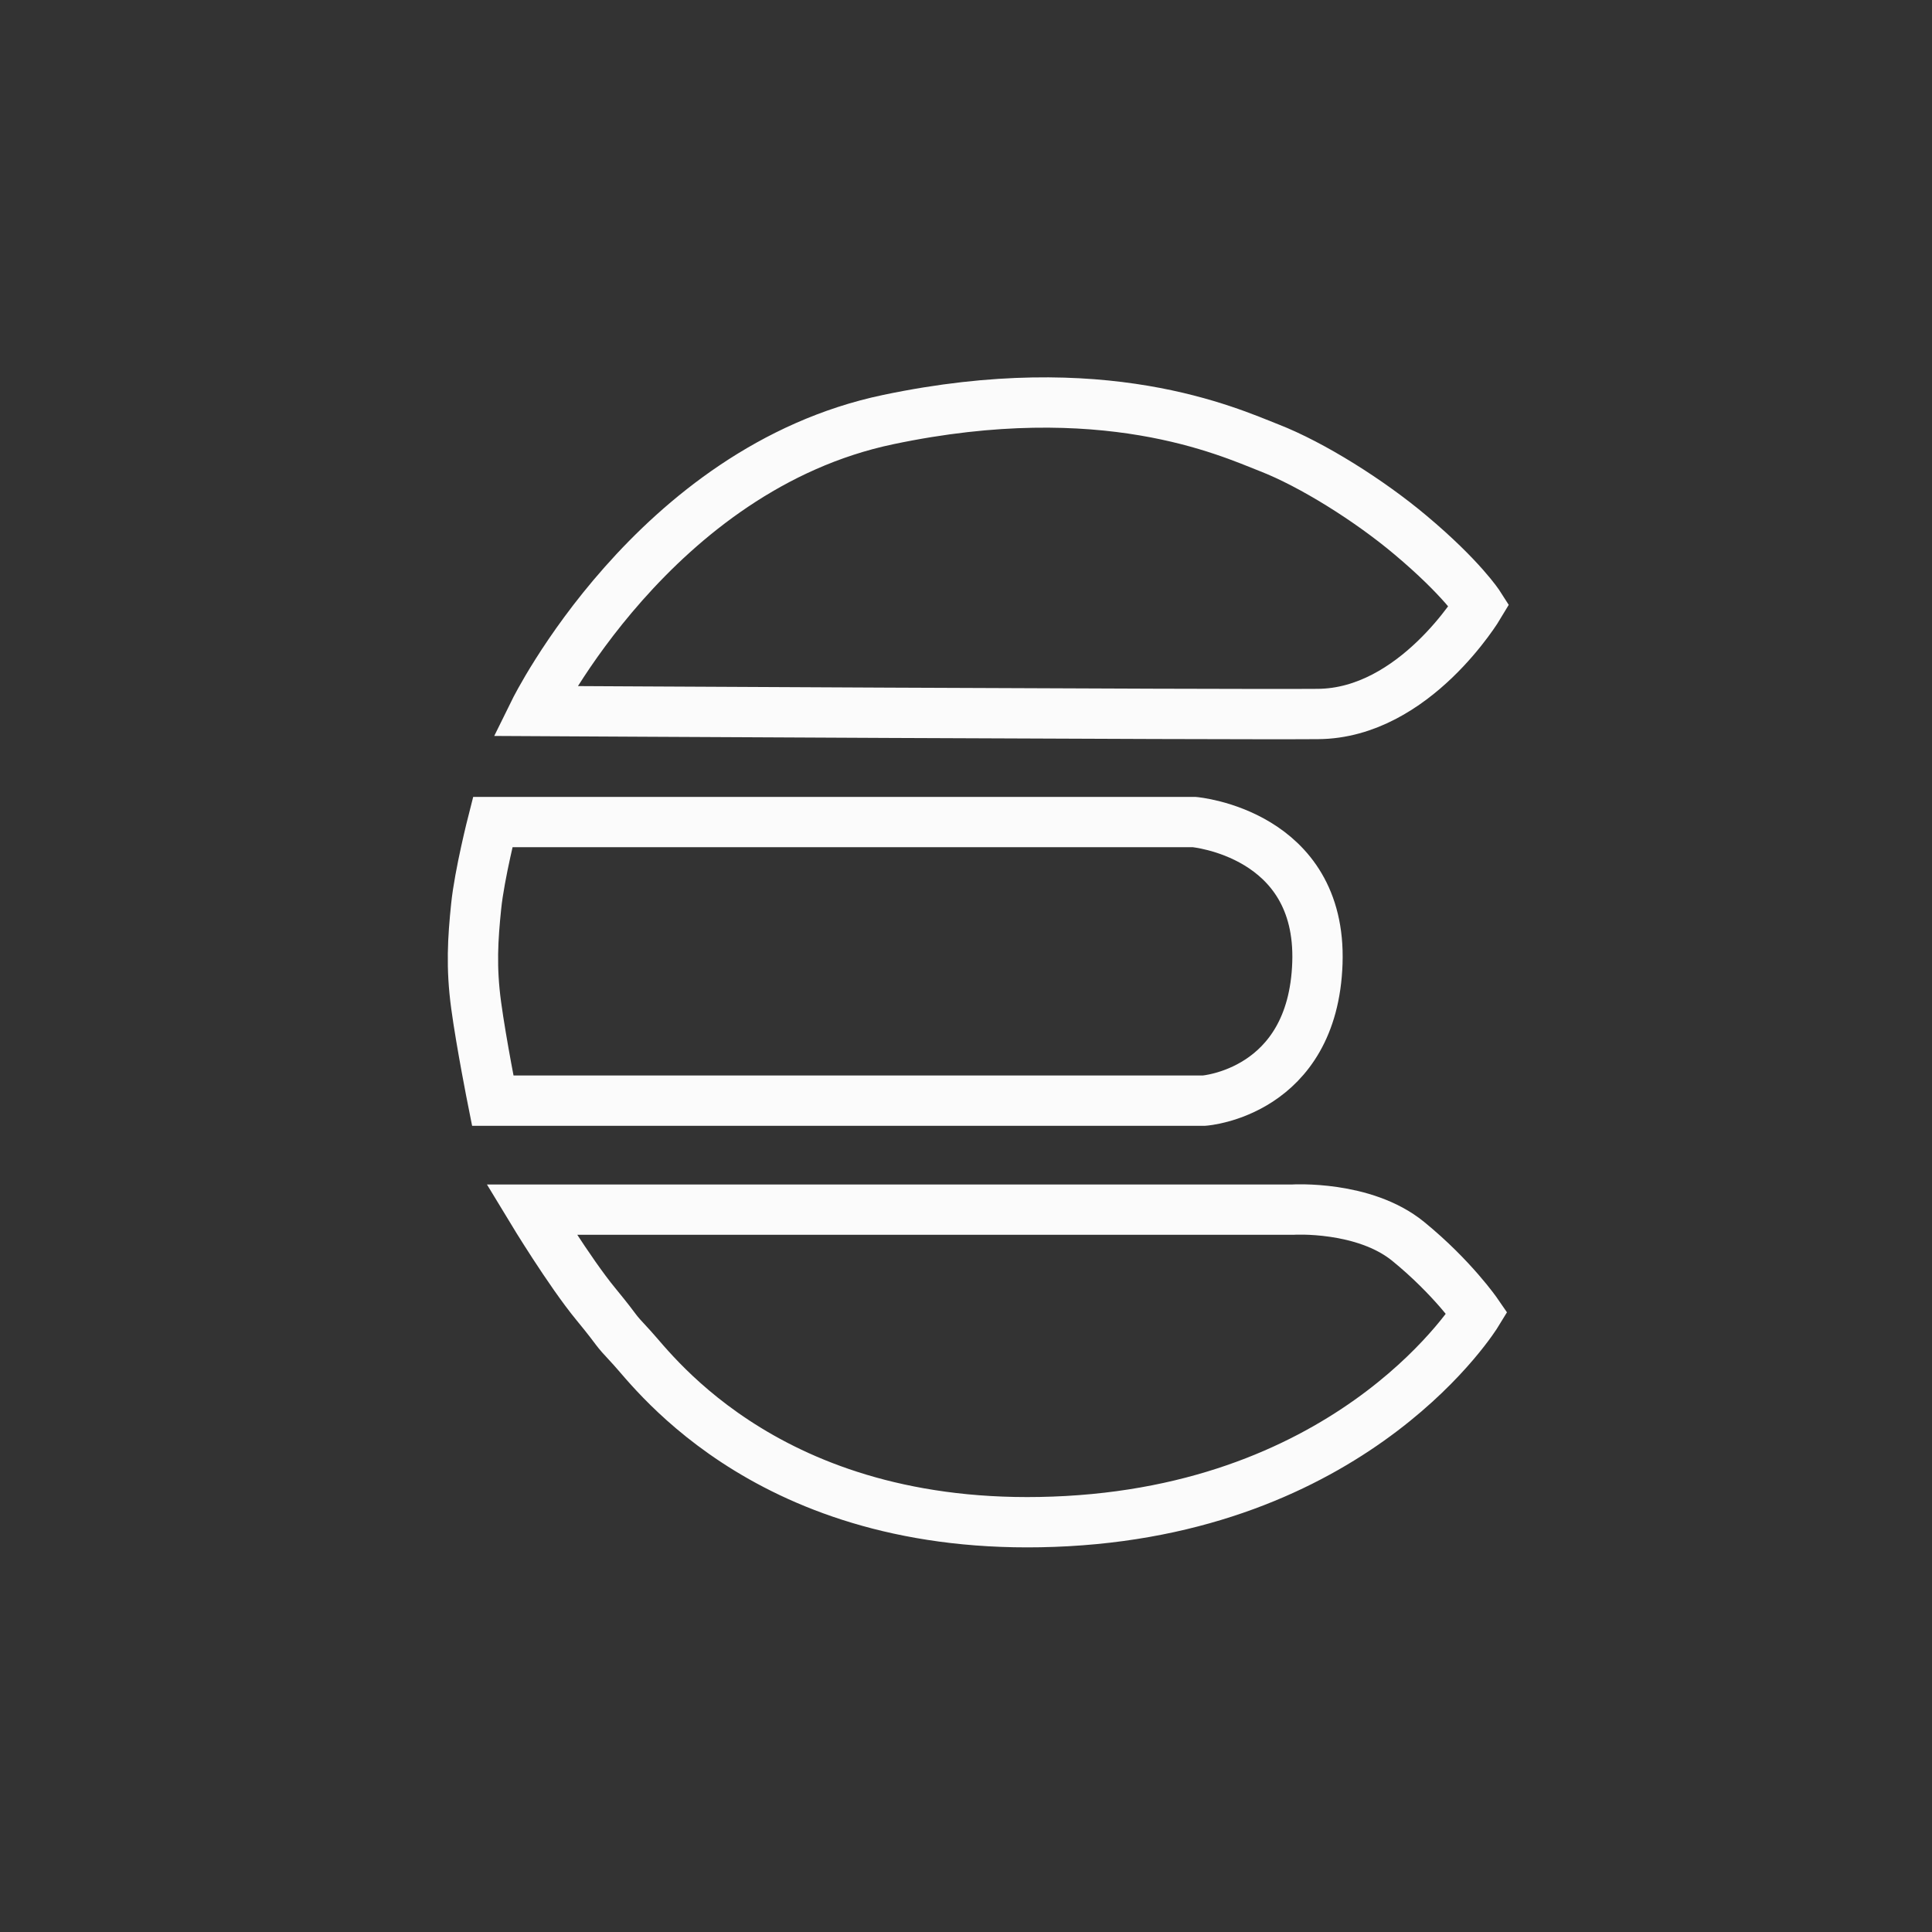
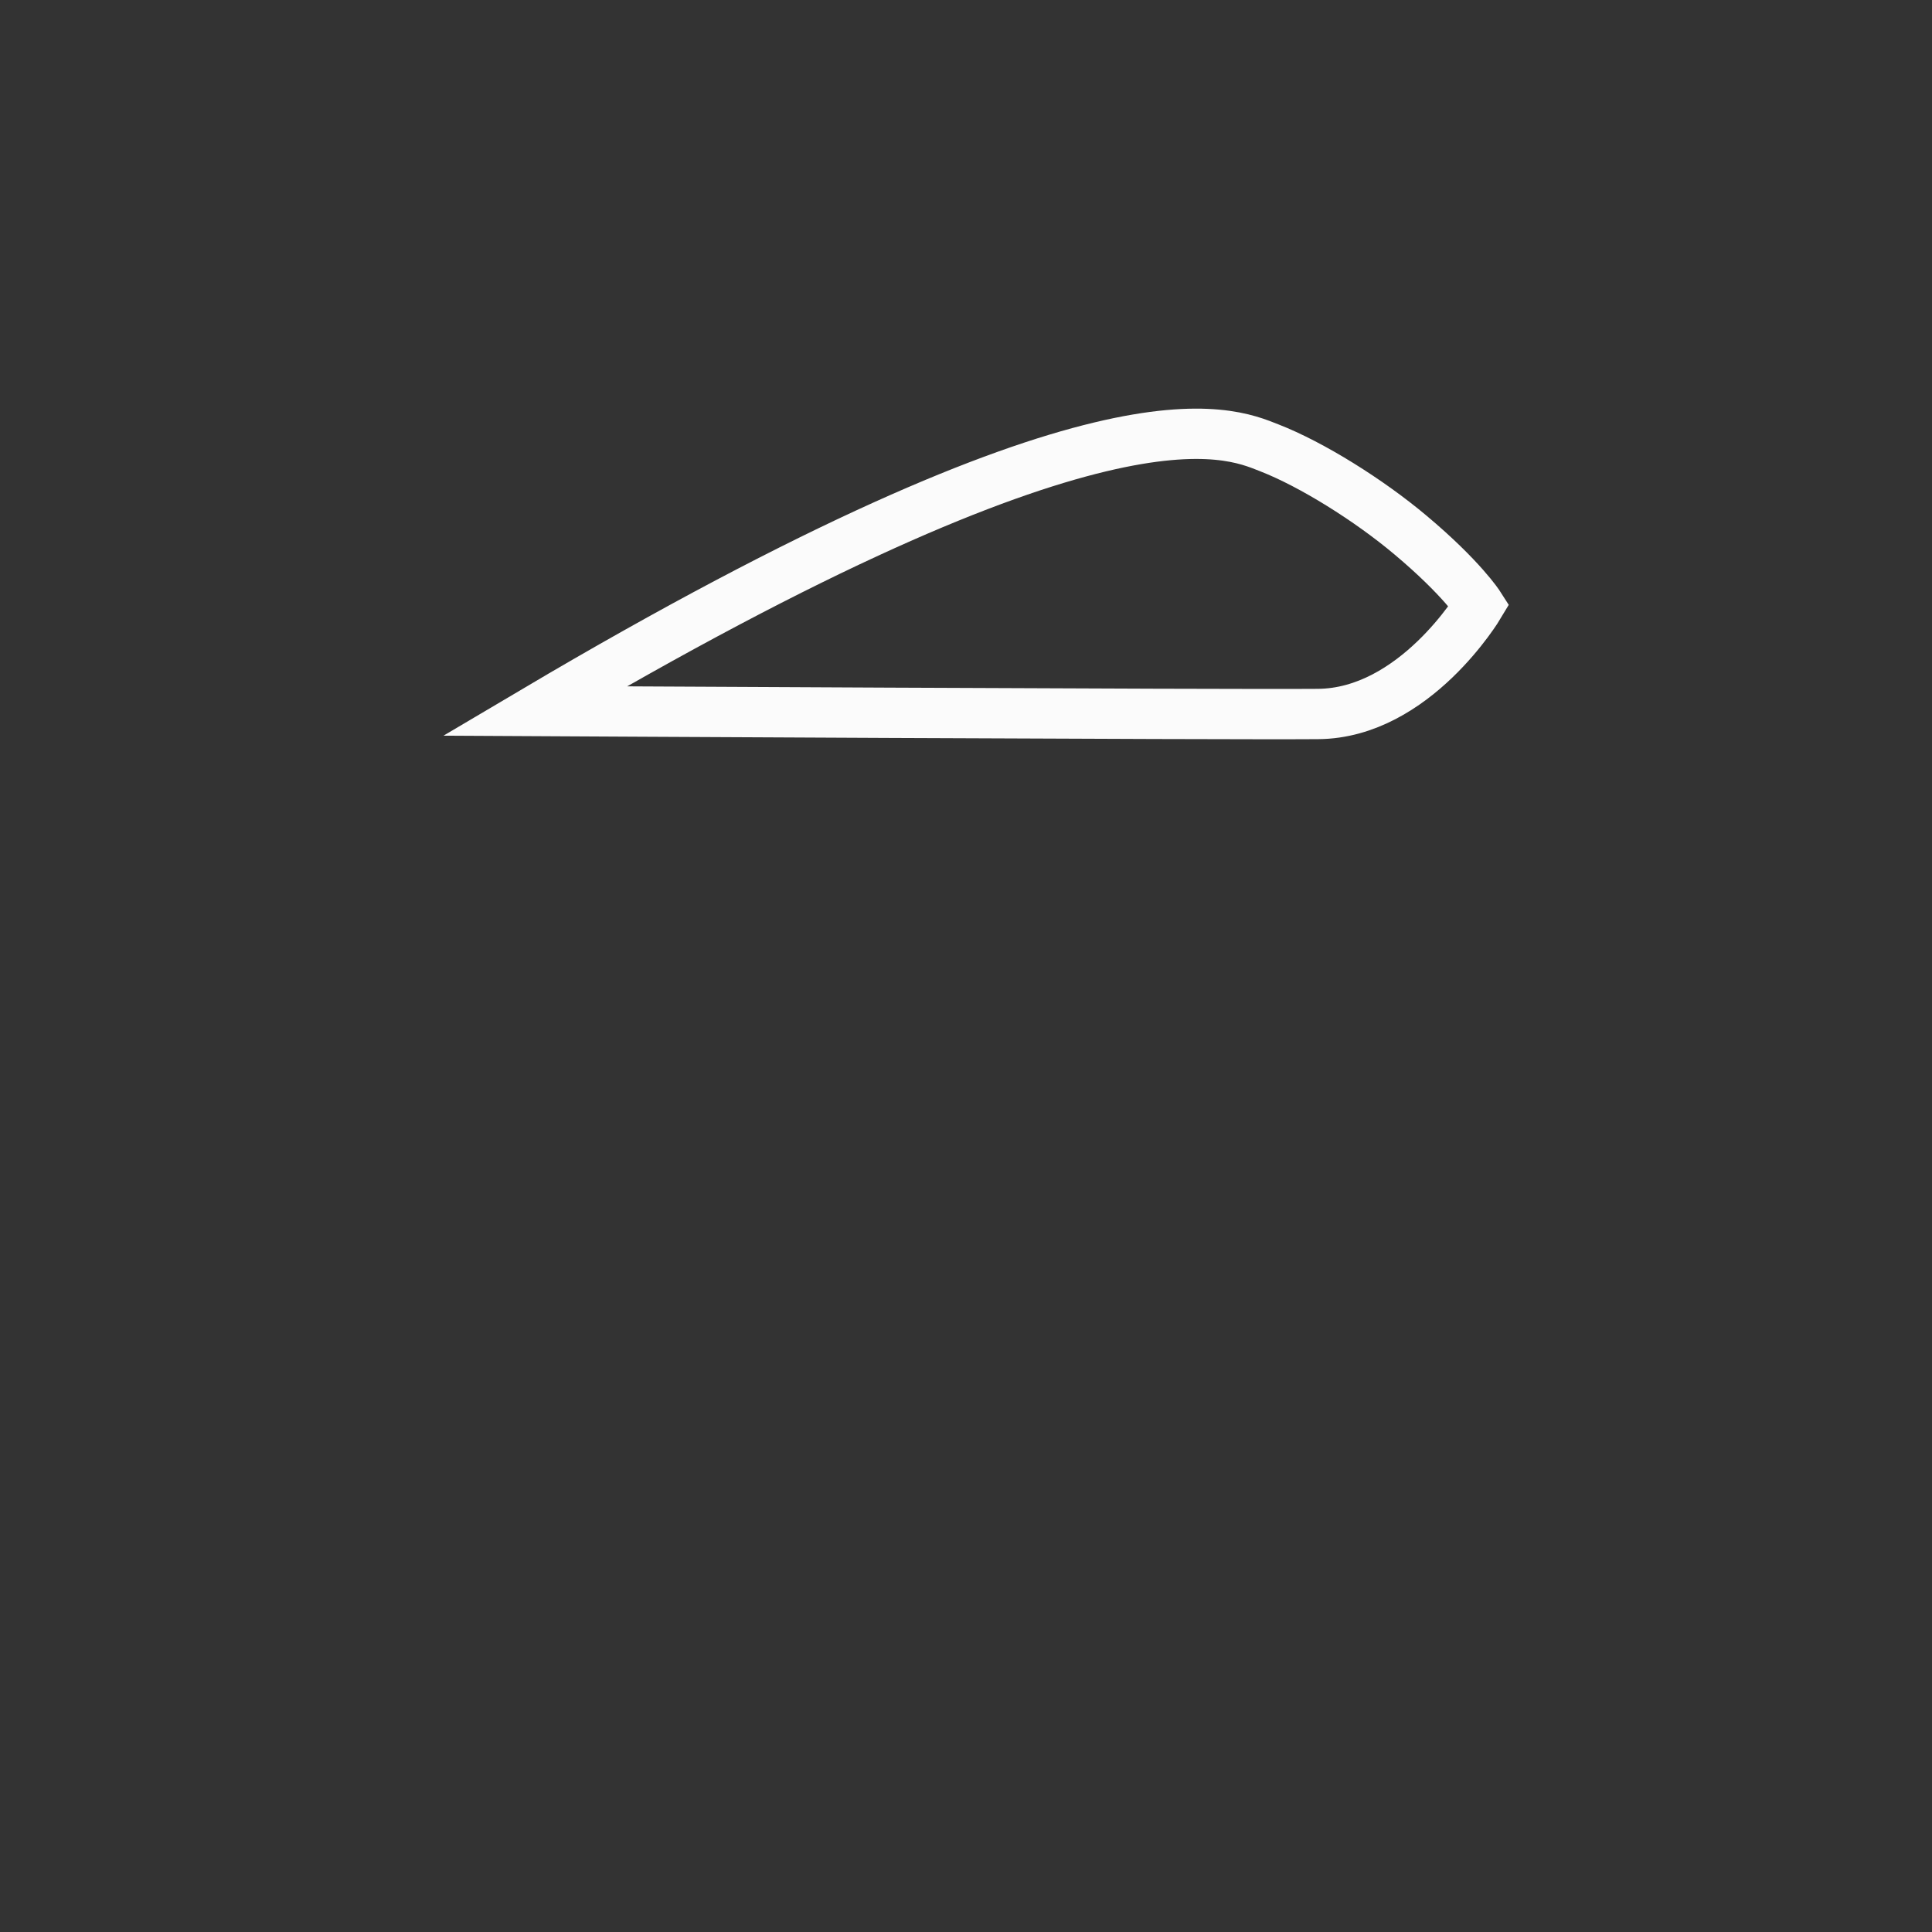
<svg xmlns="http://www.w3.org/2000/svg" width="96" height="96" viewBox="0 0 96 96" fill="none">
  <rect x="0" y="0" width="96" height="96" fill="#333333" stroke="none" />
-   <path d="M26.562 35.33C26.562 35.33 32.492 23.292 44.133 20.849C54.84 18.6 61.003 21.44 63.065 22.25C65.182 23.074 68.03 24.856 70.084 26.584C72.636 28.724 73.5 30.078 73.5 30.078C73.5 30.078 70.302 35.447 65.485 35.478C60.676 35.517 26.562 35.33 26.562 35.33Z" stroke="#FBFBFB" stroke-width="2.5" stroke-miterlimit="10" />
-   <path d="M24.484 40.847H59.337C59.337 40.847 65.679 41.399 65.461 47.85C65.243 54.301 59.835 54.69 59.835 54.69H24.484C24.484 54.69 23.916 51.842 23.66 49.951C23.403 48.06 23.496 46.644 23.66 45.041C23.823 43.438 24.484 40.847 24.484 40.847Z" stroke="#FBFBFB" stroke-width="2.5" stroke-miterlimit="10" />
-   <path d="M26.414 60.106H64.24C64.24 60.106 67.772 59.888 69.975 61.686C72.177 63.483 73.391 65.249 73.391 65.249C73.391 65.249 67.586 74.774 53.027 75.583C38.468 76.392 32.491 68.136 31.41 66.977C30.328 65.817 30.935 66.417 29.612 64.806C28.289 63.203 26.414 60.106 26.414 60.106Z" stroke="#FBFBFB" stroke-width="2.5" stroke-miterlimit="10" />
+   <path d="M26.562 35.33C54.84 18.6 61.003 21.44 63.065 22.25C65.182 23.074 68.03 24.856 70.084 26.584C72.636 28.724 73.5 30.078 73.5 30.078C73.5 30.078 70.302 35.447 65.485 35.478C60.676 35.517 26.562 35.33 26.562 35.33Z" stroke="#FBFBFB" stroke-width="2.5" stroke-miterlimit="10" />
</svg>